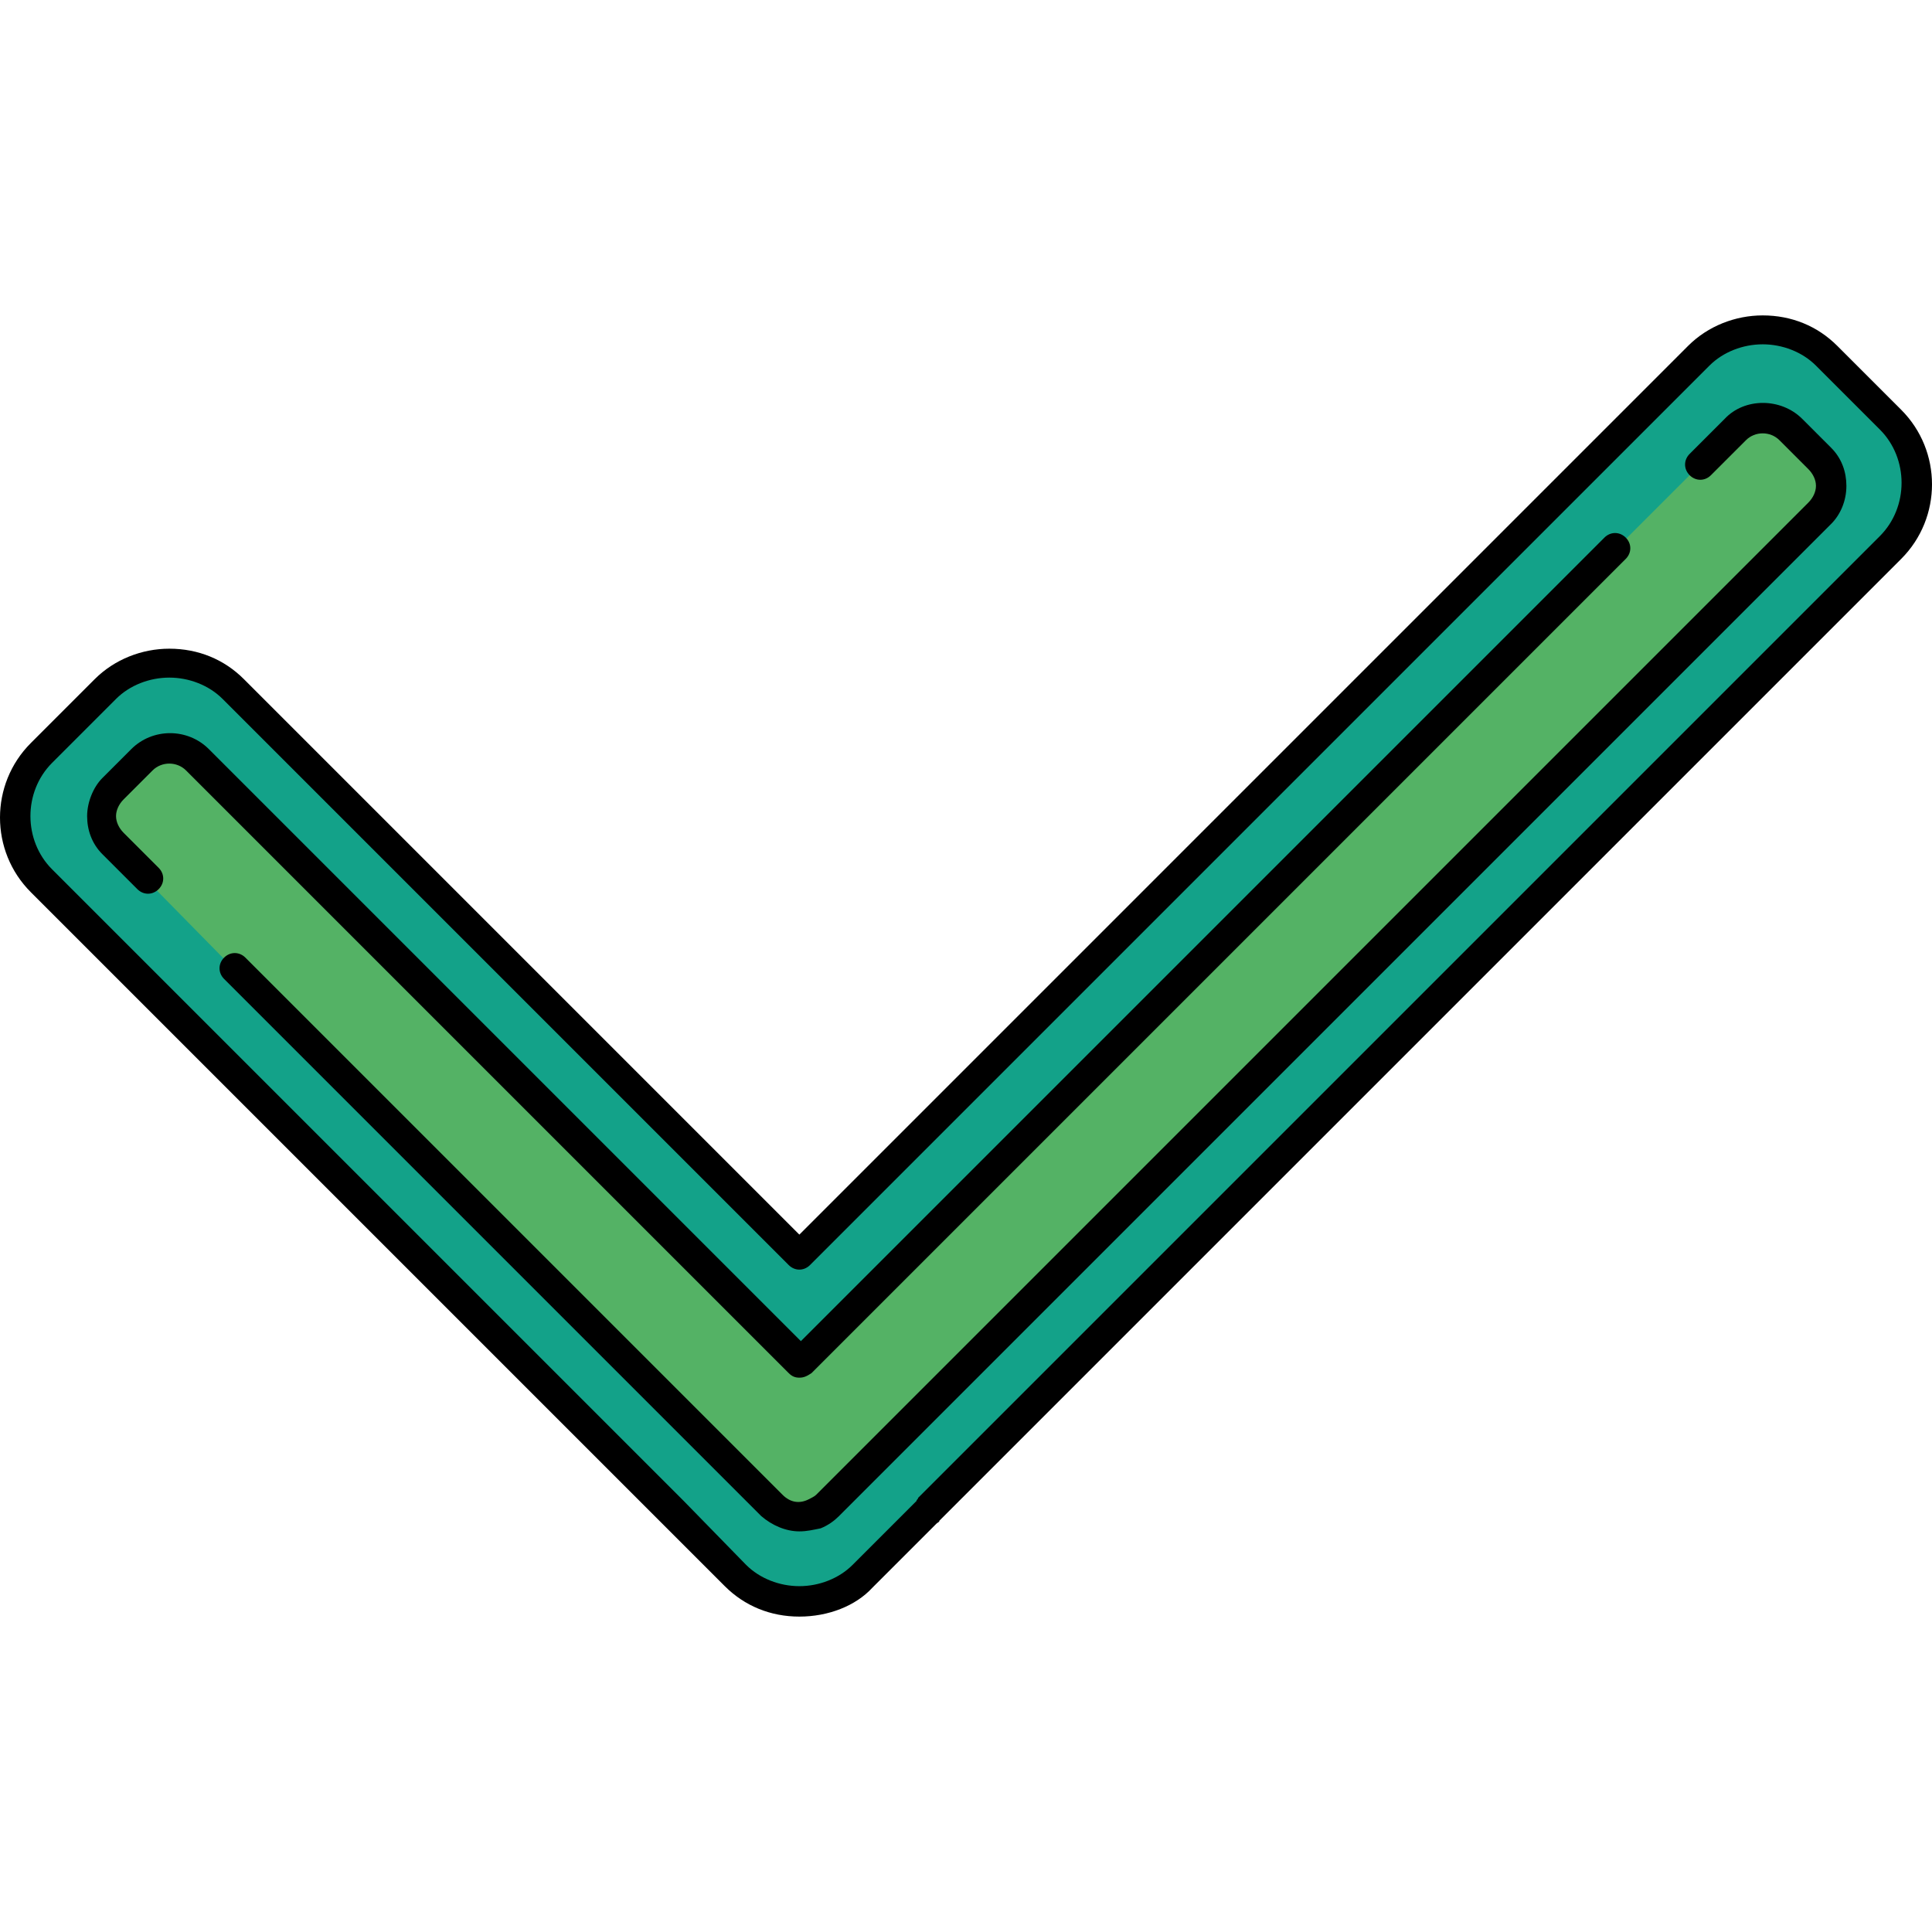
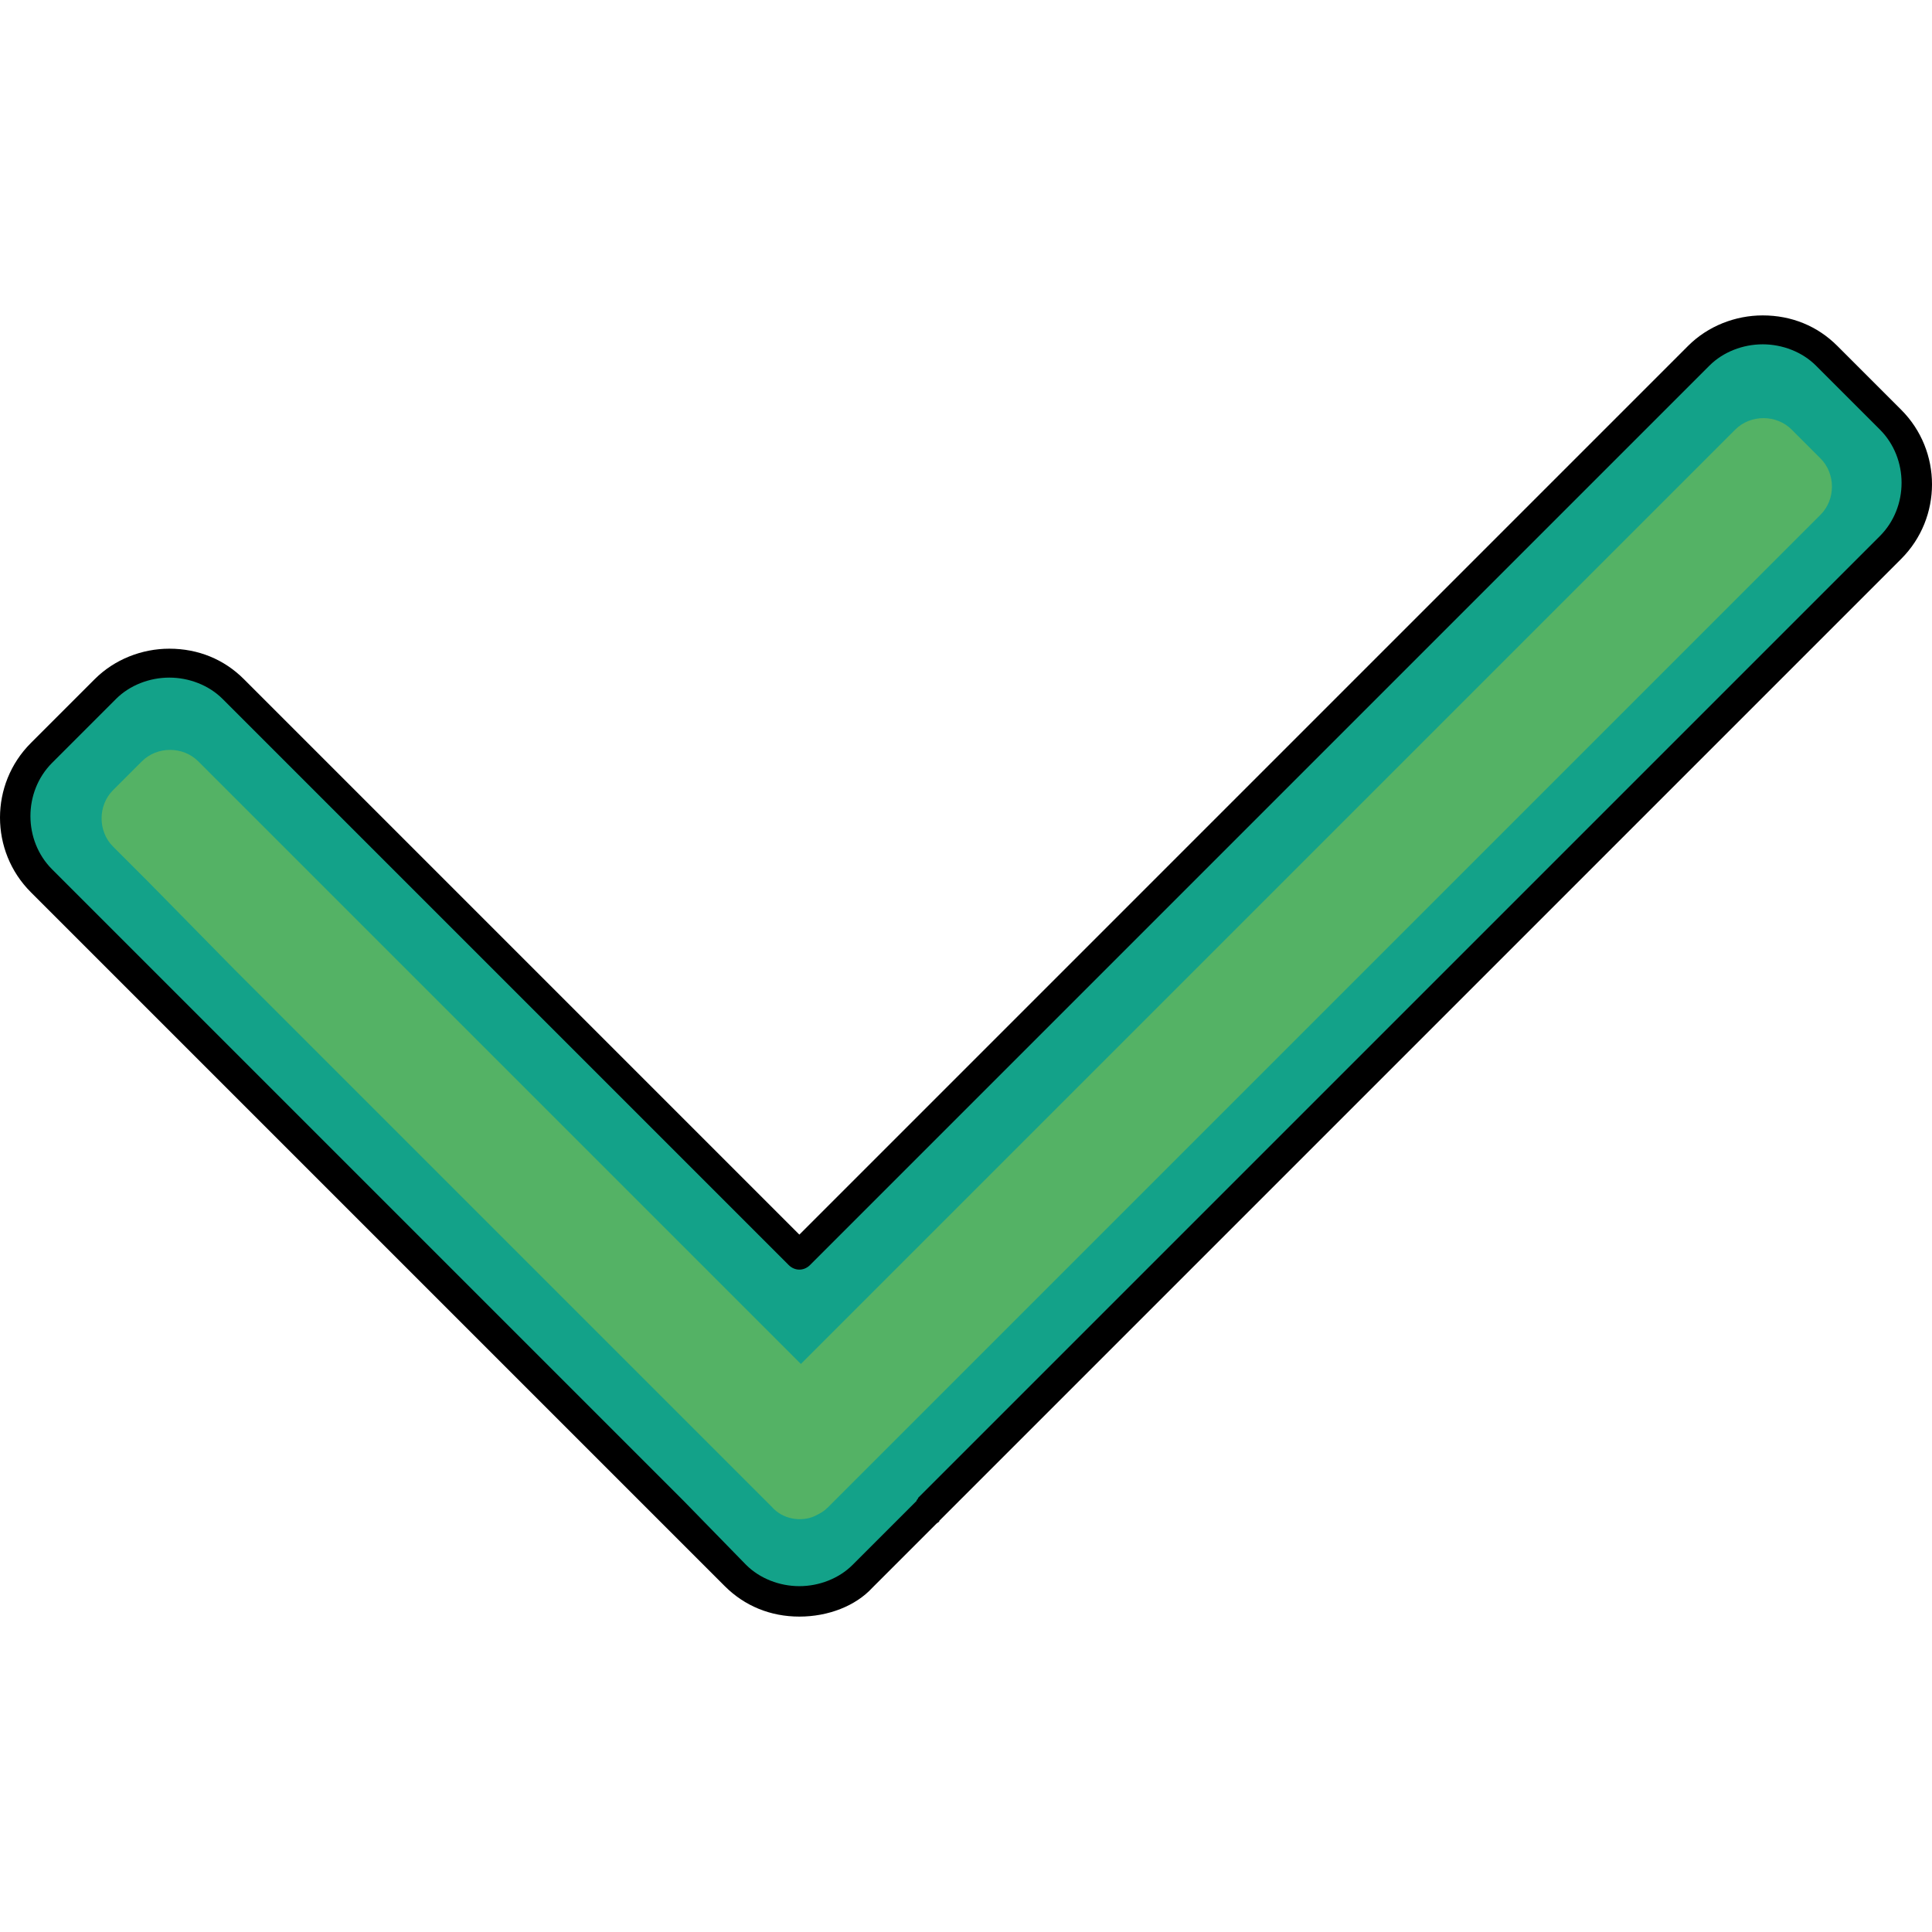
<svg xmlns="http://www.w3.org/2000/svg" height="800px" width="800px" version="1.1" id="Layer_1" viewBox="0 0 507.8 507.8" xml:space="preserve">
  <path style="fill:#13A289;" d="M497.3,110.1l-16.8-16.8c-9.2-9.2-24.4-9.2-33.6,0L210.5,329.7L61.7,180.9c-9.2-9.2-24.4-9.2-33.6,0  l-16.8,16.8c-9.2,9.2-9.2,24.4,0,33.6l165.2,165.2c0.4,0.4,0.4,0.4,0.8,0.8l16.8,16.8c4.8,4.8,10.8,6.8,16.8,6.8s12.4-2.4,16.8-6.8  l16.8-16.8c0.4-0.4,0.4-0.4,0.8-0.8l252.8-252.8C506.5,134.5,506.5,119.3,497.3,110.1z" />
  <path style="fill:#54B265;" d="M38.9,231.7l-9.2-9.2c-4-4-4-10.8,0-14.8l7.6-7.6c4-4,10.8-4,14.8,0l158.4,158.4l214-214l22.4-22.4  l9.2-9.2c4-4,10.8-4,14.8,0l7.6,7.6c4,4,4,10.8,0,14.8L217.7,396.1c-1.2,1.2-2,1.6-3.6,2.4c-3.6,1.6-8.4,0.8-11.2-2.4L61.7,254.9  L38.9,231.7z" />
  <path d="M210.1,424.9L210.1,424.9c-7.6,0-14.4-2.8-19.6-8l-16.8-16.8c-0.4-0.4-0.4-0.4-0.8-0.8L8.1,234.5  c-10.8-10.8-10.8-28.4,0-39.2l16.8-16.8c5.2-5.2,12.4-8,19.6-8c7.6,0,14.4,2.8,19.6,8l146,146L443.7,90.9c5.2-5.2,12.4-8,19.6-8  c7.6,0,14.4,2.8,19.6,8l16.8,16.8c10.8,10.8,10.8,28.4,0,39.2L246.9,399.7c0,0.4-0.4,0.4-0.8,0.8l-16.8,16.8  C224.9,422.1,217.7,424.9,210.1,424.9z M210.1,416.9L210.1,416.9c5.2,0,10.4-2,14-5.6l16.8-16.8c0-0.4,0.4-0.4,0.4-0.8l252.8-252.8  c7.6-7.6,7.6-20.4,0-28l0,0l-16.8-16.8c-3.6-3.6-8.8-5.6-14-5.6s-10.4,2-14,5.6L212.9,332.5c-1.6,1.6-4,1.6-5.6,0L58.5,183.7  c-3.6-3.6-8.8-5.6-14-5.6s-10.4,2-14,5.6l-16.8,16.8c-7.6,7.6-7.6,20.4,0,28l165.2,165.2c0.4,0.4,0.4,0.4,0.8,0.8l16.4,16.8  C199.7,414.9,204.9,416.9,210.1,416.9L210.1,416.9z" />
-   <path d="M210.1,362.1c-1.2,0-2-0.4-2.8-1.2L48.9,202.5c-2.4-2.4-6.4-2.4-8.8,0l-7.6,7.6c-1.2,1.2-2,2.8-2,4.4s0.8,3.2,2,4.4l9.2,9.2  c1.6,1.6,1.6,4,0,5.6s-4,1.6-5.6,0l-9.2-9.2c-2.8-2.8-4-6.4-4-10s1.6-7.6,4-10l7.6-7.6c5.6-5.6,14.8-5.6,20.4,0l155.6,155.6  l211.2-211.2c1.6-1.6,4-1.6,5.6,0s1.6,4,0,5.6l-214,214C212.1,361.7,211.3,362.1,210.1,362.1z" />
-   <path d="M210.1,402.5c-3.6,0-7.2-1.6-10-4L58.9,257.3c-1.6-1.6-1.6-4,0-5.6s4-1.6,5.6,0l141.2,141.2c2,2,4.4,2.4,6.8,1.2  c0.8-0.4,1.6-0.8,2-1.2l260.8-260.8c1.2-1.2,2-2.8,2-4.4s-0.8-3.2-2-4.4l-7.6-7.6c-2.4-2.4-6.4-2.4-8.8,0l-9.2,9.2  c-1.6,1.6-4,1.6-5.6,0s-1.6-4,0-5.6l9.2-9.2c5.2-5.6,14.8-5.6,20.4,0l7.6,7.6c2.8,2.8,4,6.4,4,10c0,4-1.6,7.6-4,10L220.5,398.5  c-1.2,1.2-2.8,2.4-4.8,3.2C213.7,402.1,212.1,402.5,210.1,402.5z" />
</svg>